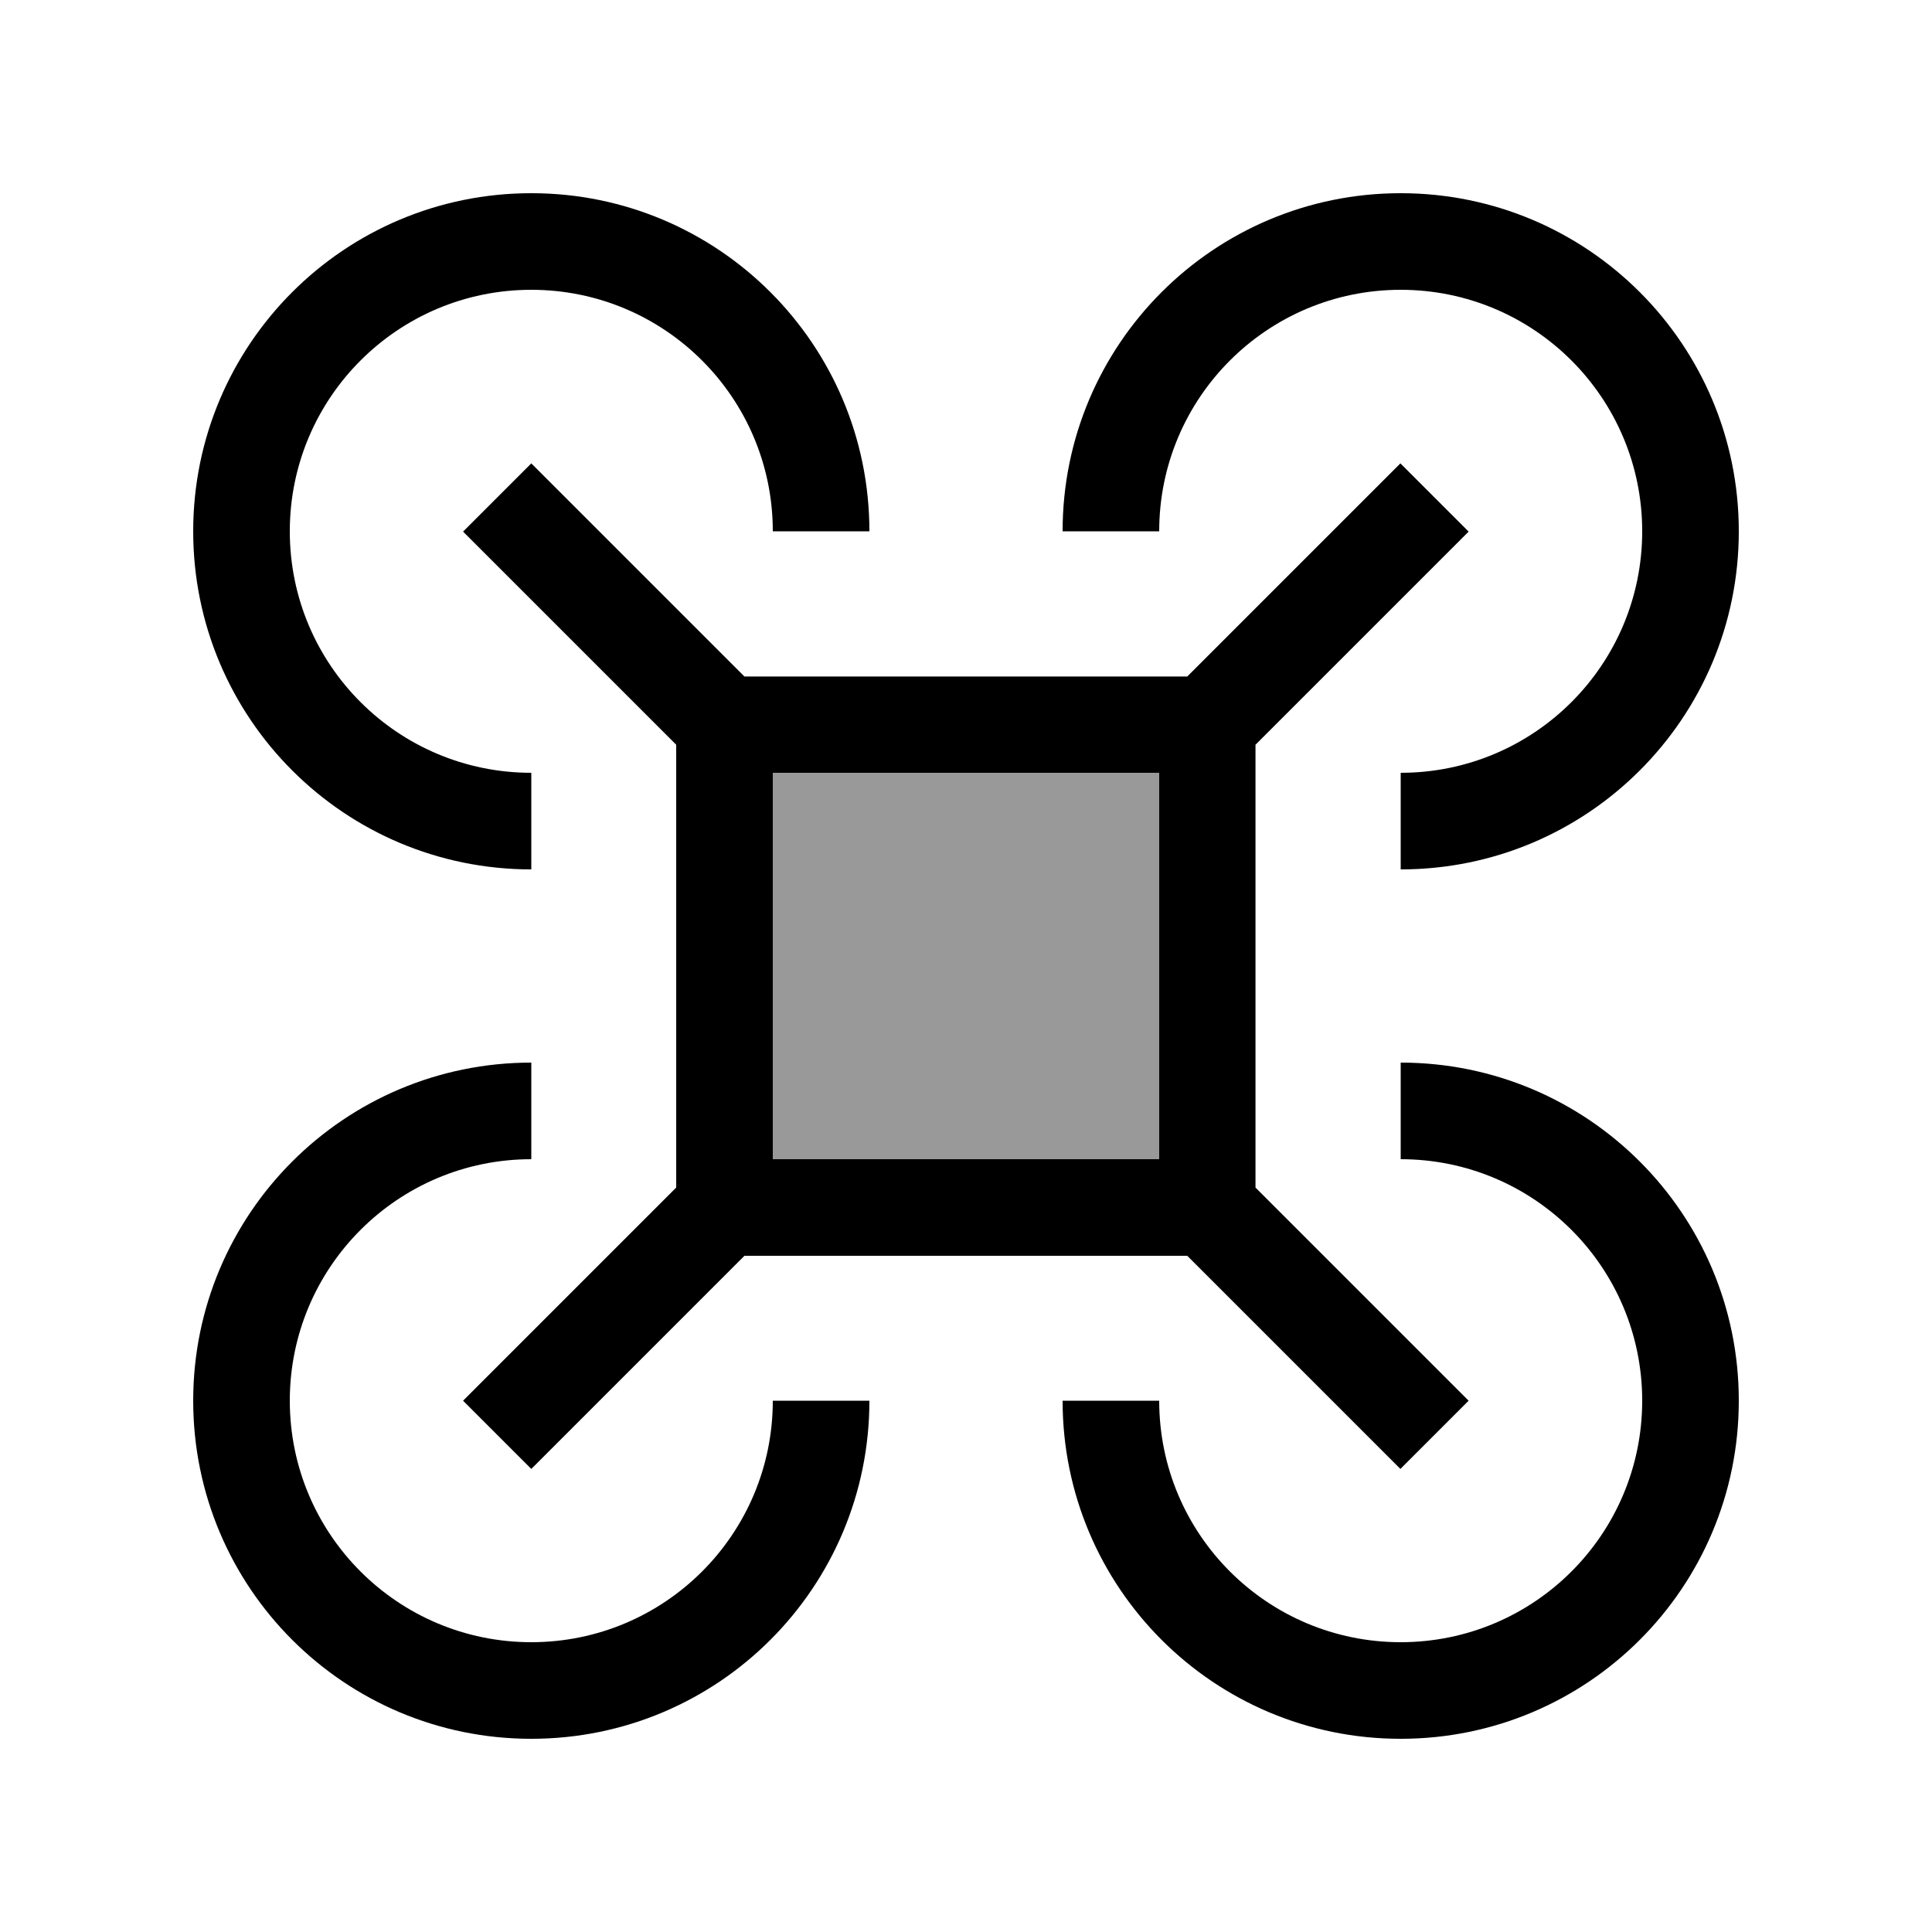
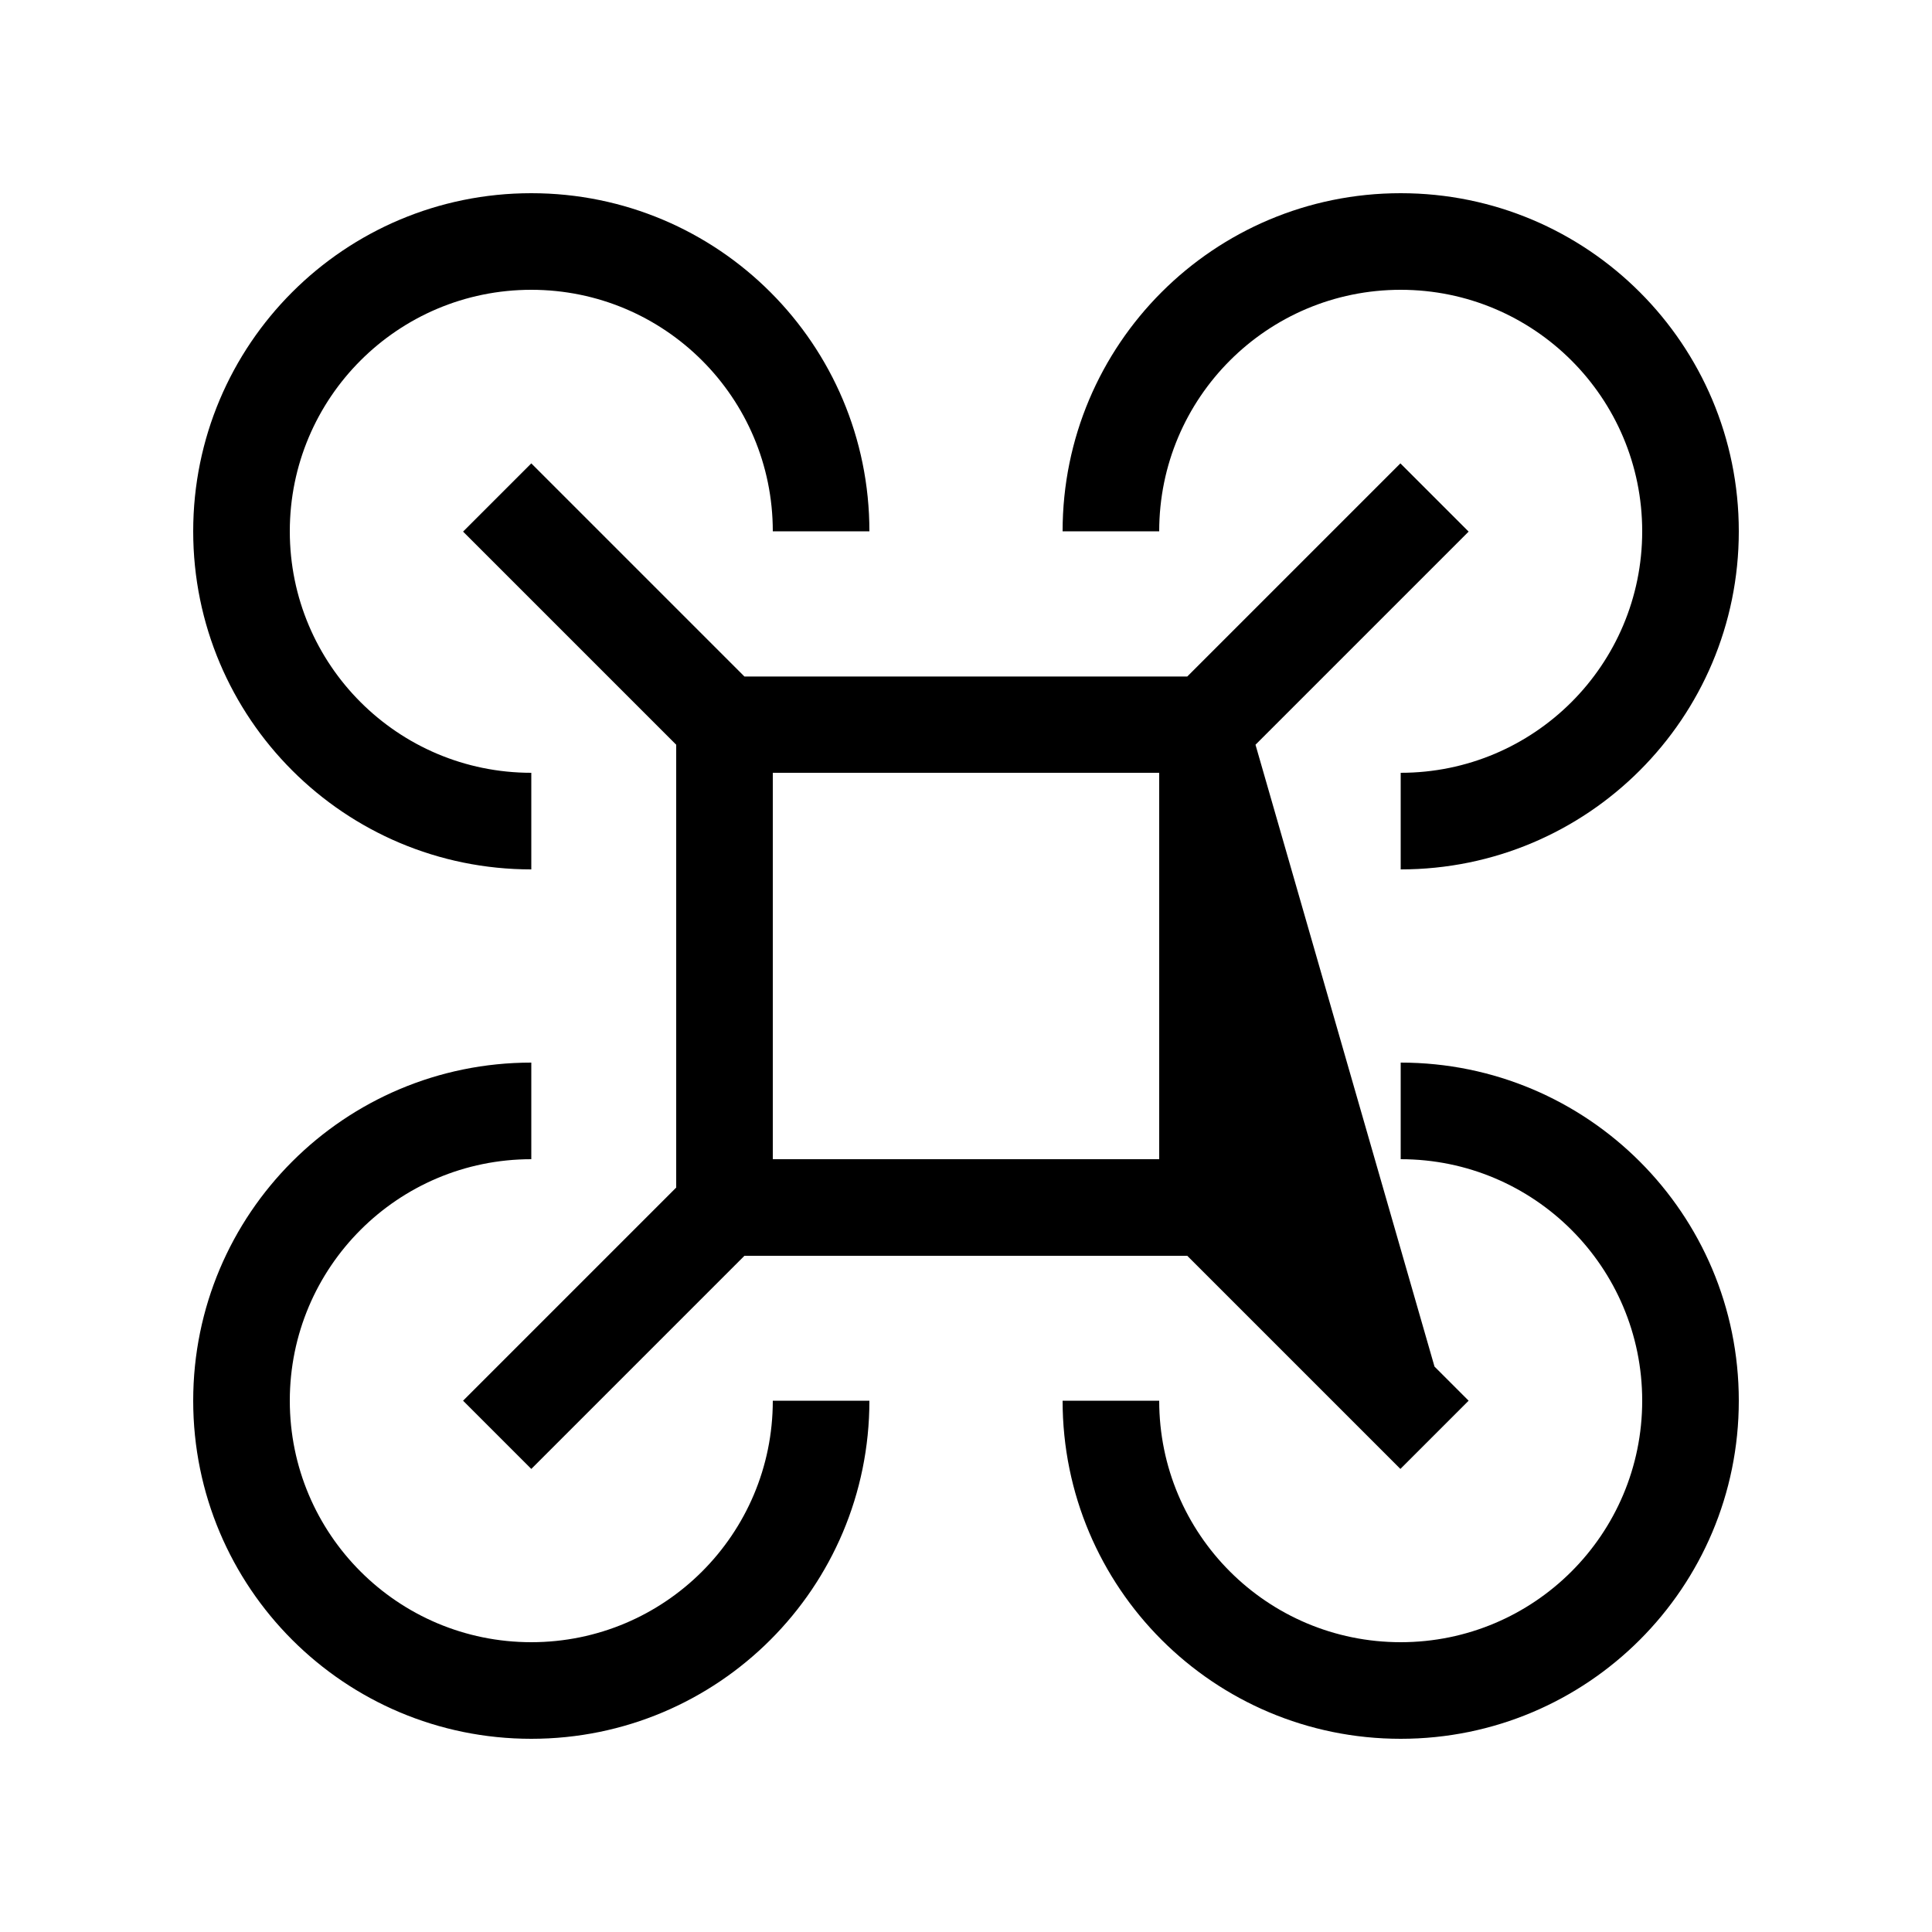
<svg xmlns="http://www.w3.org/2000/svg" viewBox="0 0 640 640">
-   <path opacity=".4" fill="currentColor" d="M256 256L384 256L384 384L256 384L256 256z" />
-   <path fill="currentColor" d="M464 384L464 352C525.9 352 576 402.1 576 464C576 525.9 525.9 576 464 576C402.1 576 352 525.9 352 464L384 464C384 508.2 419.8 544 464 544C508.2 544 544 508.2 544 464C544 419.8 508.2 384 464 384zM362.8 416L246.6 416L187.3 475.3L176 486.6L153.4 464L164.7 452.7L224 393.4L224 246.7L164.7 187.4L153.4 176.1L176 153.5L187.3 164.8L246.6 224.1L393.3 224.1L452.6 164.8L463.9 153.5L486.5 176.1L475.2 187.4L415.9 246.7L415.9 393.4L475.2 452.7L486.5 464L463.9 486.6L452.6 475.3L393.3 416L362.7 416zM576 176C576 237.9 525.9 288 464 288L464 256C508.2 256 544 220.2 544 176C544 131.8 508.2 96 464 96C419.8 96 384 131.8 384 176L352 176C352 114.1 402.1 64 464 64C525.9 64 576 114.1 576 176zM176 64C237.9 64 288 114.1 288 176L256 176C256 131.8 220.2 96 176 96C131.8 96 96 131.8 96 176C96 220.2 131.8 256 176 256L176 288C114.1 288 64 237.9 64 176C64 114.1 114.1 64 176 64zM64 464C64 402.1 114.1 352 176 352L176 384C131.8 384 96 419.8 96 464C96 508.2 131.8 544 176 544C220.2 544 256 508.2 256 464L288 464C288 525.9 237.9 576 176 576C114.1 576 64 525.9 64 464zM256 256L256 384L384 384L384 256L256 256z" />
+   <path fill="currentColor" d="M464 384L464 352C525.9 352 576 402.1 576 464C576 525.9 525.9 576 464 576C402.1 576 352 525.9 352 464L384 464C384 508.2 419.8 544 464 544C508.2 544 544 508.2 544 464C544 419.8 508.2 384 464 384zM362.8 416L246.6 416L187.3 475.3L176 486.6L153.4 464L164.7 452.7L224 393.4L224 246.7L164.7 187.4L153.4 176.1L176 153.5L187.3 164.8L246.6 224.1L393.3 224.1L452.6 164.8L463.9 153.5L486.5 176.1L475.2 187.4L415.9 246.7L475.2 452.7L486.5 464L463.9 486.6L452.6 475.3L393.3 416L362.7 416zM576 176C576 237.9 525.9 288 464 288L464 256C508.2 256 544 220.2 544 176C544 131.8 508.2 96 464 96C419.8 96 384 131.8 384 176L352 176C352 114.1 402.1 64 464 64C525.9 64 576 114.1 576 176zM176 64C237.9 64 288 114.1 288 176L256 176C256 131.8 220.2 96 176 96C131.8 96 96 131.8 96 176C96 220.2 131.8 256 176 256L176 288C114.1 288 64 237.9 64 176C64 114.1 114.1 64 176 64zM64 464C64 402.1 114.1 352 176 352L176 384C131.8 384 96 419.8 96 464C96 508.2 131.8 544 176 544C220.2 544 256 508.2 256 464L288 464C288 525.9 237.9 576 176 576C114.1 576 64 525.9 64 464zM256 256L256 384L384 384L384 256L256 256z" />
</svg>